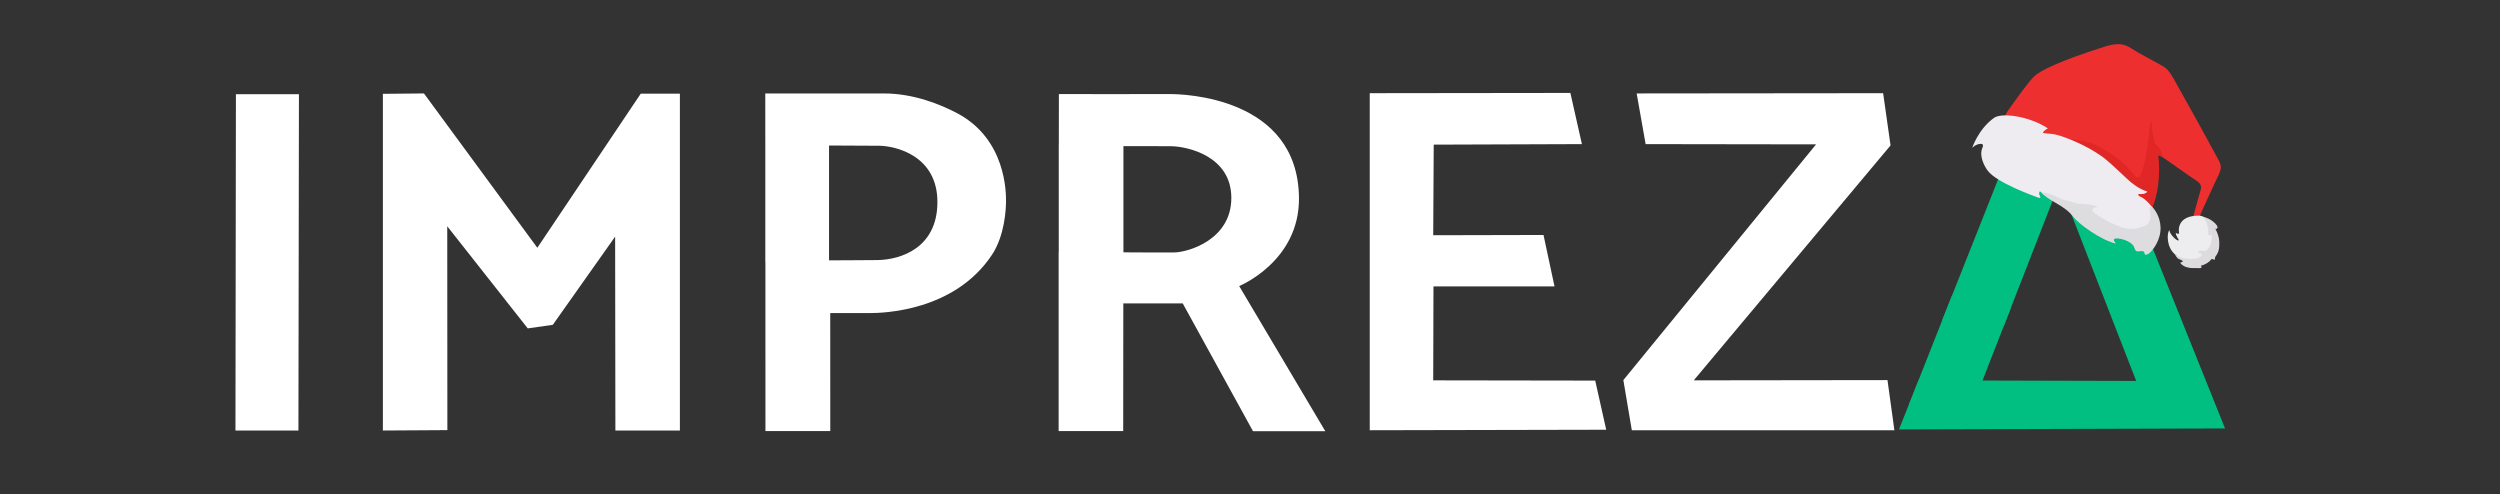
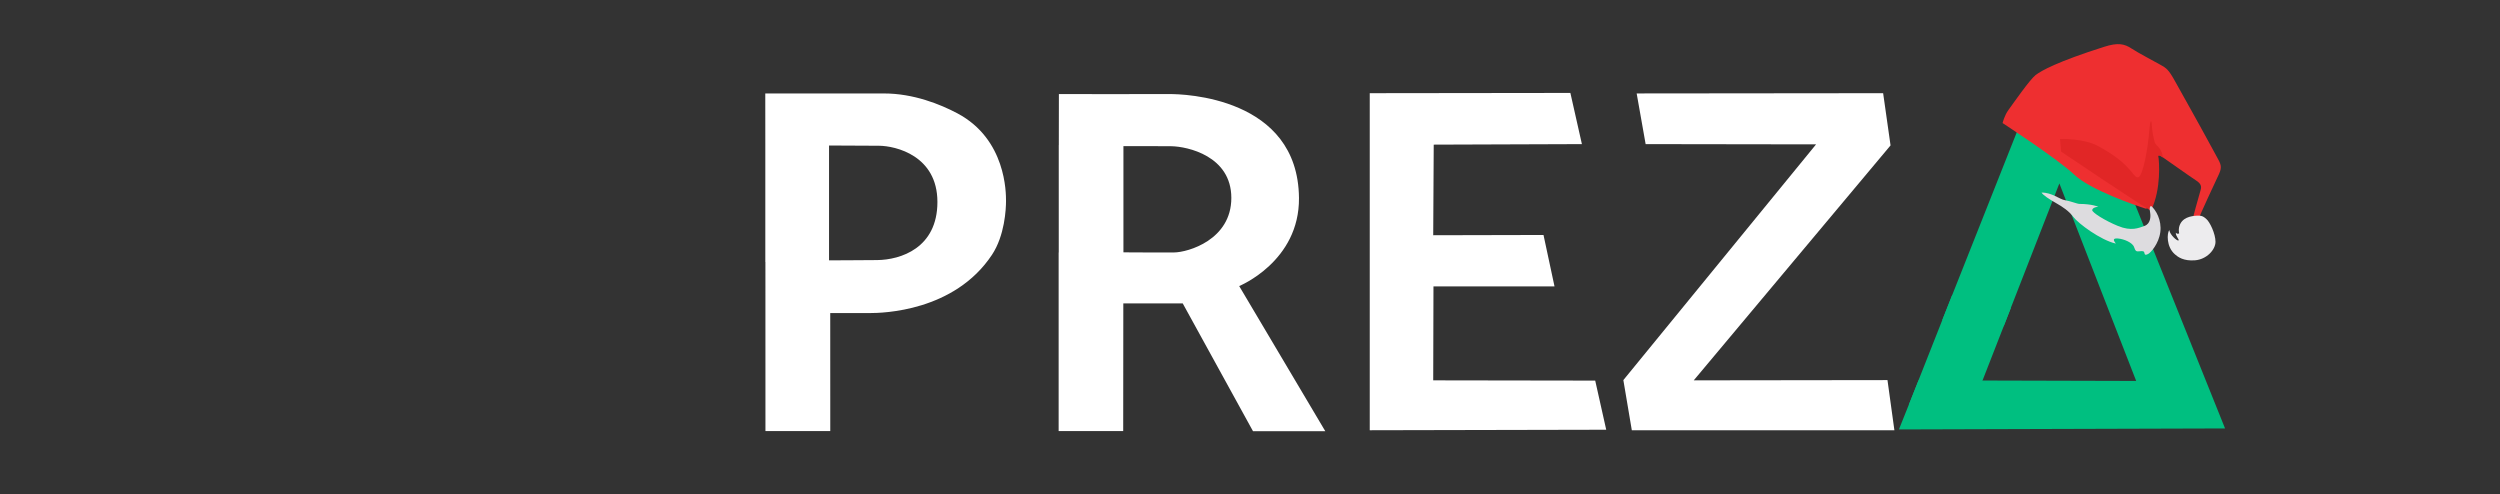
<svg xmlns="http://www.w3.org/2000/svg" xmlns:xlink="http://www.w3.org/1999/xlink" preserveAspectRatio="xMidYMid meet" width="1224" height="242" viewBox="0 0 1224 242" style="width:100%;height:100%">
  <rect x="0" y="0" width="1224" height="242" fill="#333333" stroke="none" />
  <defs>
    <clipPath id="_R_G_L_2_C_0">
-       <path id="_R_G_L_2_C_0_P_0" fill-rule="nonzero" d="M46.78 28.76 C46.78,28.76 9.61,28.76 9.61,28.76 C9.61,28.76 9.34,227.13 9.34,227.13 C9.34,227.13 46.48,227.13 46.48,227.13 C46.48,227.13 46.78,28.76 46.78,28.76z " />
-       <path id="_R_G_L_2_C_0_P_1" fill-rule="nonzero" d="M120.53 28.3 C120.53,28.3 96.3,28.53 96.3,28.53 C96.3,28.53 96.3,227.13 96.3,227.13 C96.3,227.13 134.34,226.9 134.34,226.9 C134.34,226.9 134.27,106.65 134.27,106.65 C134.27,106.65 181.75,166.89 181.75,166.89 C181.75,166.89 196.54,164.78 196.54,164.78 C196.54,164.78 233.3,112.77 233.3,112.77 C233.3,112.77 233.45,227.13 233.45,227.13 C233.45,227.13 271.5,227.13 271.5,227.13 C271.5,227.13 271.5,28.45 271.5,28.45 C271.5,28.45 248.4,28.45 248.4,28.45 C248.4,28.45 187.41,119.34 187.41,119.34 C187.41,119.34 120.53,28.3 120.53,28.3z " />
      <path id="_R_G_L_2_C_0_P_2" fill-rule="nonzero" d="M796.78 28 C796.78,28 678.43,28.15 678.43,28.15 C678.43,28.15 678.43,226.97 678.43,226.97 C678.43,226.97 817.92,226.67 817.92,226.67 C817.92,226.67 811.43,197.69 811.43,197.69 C811.43,197.69 715.87,197.54 715.87,197.54 C715.87,197.54 716.02,142.13 716.02,142.13 C716.02,142.13 787.42,142.13 787.42,142.13 C787.42,142.13 780.93,111.79 780.93,111.79 C780.93,111.79 715.87,111.94 715.87,111.94 C715.87,111.94 716.17,58.5 716.17,58.5 C716.17,58.5 803.58,58.19 803.58,58.19 C803.58,58.19 796.78,28 796.78,28z " />
      <path id="_R_G_L_2_C_0_P_3" fill-rule="nonzero" d="M981.27 28.15 C981.27,28.15 835.88,28.3 835.88,28.3 C835.88,28.3 841.17,58.19 841.17,58.19 C841.17,58.19 941.71,58.34 941.71,58.34 C941.71,58.34 828.03,197.39 828.03,197.39 C828.03,197.39 833.02,226.97 833.02,226.97 C833.02,226.97 987.91,226.97 987.91,226.97 C987.91,226.97 983.83,197.39 983.83,197.39 C983.83,197.39 869.55,197.54 869.55,197.54 C869.55,197.54 985.64,58.95 985.64,58.95 C985.64,58.95 981.27,28.15 981.27,28.15z " />
    </clipPath>
    <clipPath id="_R_G_L_1_C_0">
      <path id="_R_G_L_1_C_0_P_0" fill-rule="nonzero" d="M428.88 32.31 C413.5,32.31 366.54,32.31 366.54,32.31 C366.54,32.31 366.56,59.46 366.56,59.46 C366.56,59.46 421.44,59.72 426.19,59.75 C435.06,59.81 456.88,65 456.88,89.25 C456.88,113.5 437.51,119.62 425.25,119.75 C413.63,119.88 399.5,119.88 399.5,119.88 C399.5,119.88 366.61,119.88 366.61,119.88 C366.61,119.88 366.63,209.5 366.63,209.5 C366.63,209.5 400.65,209.49 400.65,209.49 C400.65,209.49 400.63,147.56 400.63,147.56 C400.63,147.56 414.63,147.56 421.38,147.56 C428.13,147.56 465.75,146.75 485.5,117 C492.23,106.86 492.88,93 492.88,88.75 C492.88,84.56 493,56.38 467.38,42.75 C458.33,37.94 444.25,32.31 428.88,32.31z " />
      <path id="_R_G_L_1_C_0_P_1" fill-rule="nonzero" d="M578.56 32.63 C571.19,32.69 520.63,32.63 520.63,32.63 C520.63,32.63 520.59,59.98 520.59,59.98 C520.59,59.98 571.13,59.88 579.63,60 C588.13,60.13 611.13,65.13 611.13,87.13 C611.13,109.13 588.37,115.69 581.06,115.75 C573.75,115.81 554.5,115.69 554.5,115.69 C554.5,115.69 520.5,115.74 520.5,115.74 C520.5,115.74 520.5,209.5 520.5,209.5 C520.5,209.5 554.38,209.5 554.38,209.5 C554.38,209.5 554.44,142.5 554.44,142.5 C554.44,142.5 585.63,142.5 585.63,142.5 C585.63,142.5 622.5,209.56 622.5,209.56 C622.5,209.56 660.44,209.56 660.44,209.56 C660.44,209.56 615.25,133.38 615.25,133.38 C615.25,133.38 646.94,120.5 646.63,87.13 C646.13,34.13 585.94,32.56 578.56,32.63z " />
      <path id="_R_G_L_1_C_0_P_2" fill-rule="nonzero" d="M554.5 59.38 C554.5,59.38 520.56,59.38 520.56,59.38 C520.56,59.38 520.56,116.63 520.56,116.63 C520.56,116.63 554.5,116.63 554.5,116.63 C554.5,116.63 554.5,59.38 554.5,59.38z " />
      <path id="_R_G_L_1_C_0_P_3" fill-rule="nonzero" d="M400 59 C400,59 366.56,59 366.56,59 C366.56,59 366.56,120.75 366.56,120.75 C366.56,120.75 400,120.75 400,120.75 C400,120.75 400,59 400,59z " />
    </clipPath>
    <animate attributeType="XML" attributeName="opacity" dur="8s" from="0" to="1" xlink:href="#time_group" />
  </defs>
  <g id="_R_G">
    <g id="_R_G_L_2_G" transform=" translate(115, 128.5) scale(0.83, 0.83) translate(-9, -128)">
      <g clip-path="url(#_R_G_L_2_C_0)">
        <rect id="_R_G_L_2_G_G_0_S" fill="#ffffff" width="1224" height="242" />
      </g>
    </g>
    <g id="_R_G_L_1_G_N_4_T_0" transform=" translate(115, 128.5) scale(0.83, 0.83) translate(-9, -128)">
      <g id="_R_G_L_1_G" transform=" translate(597.764, 128) scale(1.124, 1.124) translate(-612, -121)">
        <g clip-path="url(#_R_G_L_1_C_0)">
          <rect id="_R_G_L_1_G_G_0_S" fill="#ffffff" width="1224" height="242" />
        </g>
      </g>
    </g>
    <g id="_R_G_L_0_G_N_4_T_0" transform=" translate(115, 128.5) scale(0.83, 0.83) translate(-9, -128)">
      <g id="_R_G_L_0_G" transform=" translate(1086.711, 125.59) scale(0.313, 0.313) translate(-500, -500)">
        <g id="_R_G_L_0_G_L_1_G" transform=" translate(500, 500) translate(0, 0)">
          <path id="_R_G_L_0_G_L_1_G_D_0_P_0" fill="#00bf80" fill-opacity="1" fill-rule="nonzero" d=" M49.25 -322.5 C49.25,-322.5 -51.37,-322.5 -51.37,-322.5 C-51.37,-322.5 -225.5,116.5 -225.5,116.5 C-225.5,116.5 -109.75,128 -109.75,128 C-109.75,128 -4.75,-141.25 -4.75,-141.25 C-4.75,-141.25 140,231 140,231 C140,231 -270.12,229.88 -270.12,229.88 C-270.12,229.88 -307.12,322.38 -307.12,322.38 C-307.12,322.38 307.5,320.5 307.5,320.5 C307.5,320.5 49.25,-322.5 49.25,-322.5z " />
          <path id="_R_G_L_0_G_L_1_G_D_1_P_0" fill="#00bf80" fill-opacity="1" fill-rule="nonzero" d=" M-206.75 69.06 C-206.75,69.06 -288.44,275.94 -288.44,275.94 C-288.44,275.94 -157.69,250.94 -157.69,250.94 C-157.69,250.94 -96.25,93.5 -96.25,93.5 C-96.25,93.5 -206.75,69.06 -206.75,69.06z " />
        </g>
        <g id="_R_G_L_0_G_L_0_G" transform=" translate(500, 500) translate(0, 0)">
          <path id="_R_G_L_0_G_L_0_G_D_0_P_0" fill="#ee2f30" fill-opacity="1" fill-rule="nonzero" d=" M79.75 -398.75 C-8.5,-370.75 -38.75,-353.75 -49.5,-345.5 C-60.25,-337.25 -90.25,-294 -100.5,-280 C-108.57,-268.97 -111.75,-255 -111.75,-255 C-111.75,-255 -6.75,-186.5 23,-158 C52.75,-129.5 136.81,-100.31 159.31,-93.31 C176.31,-134.56 176.06,-185.87 174.31,-193.37 C172.56,-200.87 185.25,-193.75 190.5,-190.25 C195.75,-186.75 243.25,-153 253,-146.75 C262.75,-140.5 263.19,-135.36 261.5,-129 C255.25,-105.5 247.75,-82.75 245.25,-66.75 C242.75,-50.75 253,-57.75 255.75,-69.25 C260.75,-84.25 289.25,-144 296,-158.75 C302.75,-173.5 299.18,-178.1 291.25,-192.75 C250.5,-268 227,-308.75 214,-332.5 C201,-356.25 196.75,-358.5 186.75,-364.25 C176.75,-370 145,-386.5 131.25,-395.5 C117.5,-404.5 105.6,-406.95 79.75,-398.75z " />
          <path id="_R_G_L_0_G_L_0_G_D_1_P_0" fill="#e12626" fill-opacity="1" fill-rule="nonzero" d=" M169.5 -251 C168.75,-265.5 166.14,-256.47 165.5,-248.75 C160.75,-191.25 152.25,-165.5 148.25,-157.5 C144.25,-149.5 139.64,-152.54 134.75,-158.75 C116.25,-182.25 98.75,-194.5 70,-210.75 C41.25,-227 -3.5,-225 -3.5,-225 C-3.5,-225 -1.5,-201.25 -1.5,-201.25 C-1.5,-201.25 153.38,-96.69 167.88,-89.94 C188.13,-131.44 182.81,-185.39 182.19,-189.12 C181.75,-191.75 181.1,-192.67 182.5,-193.5 C184.5,-194.69 190.5,-190.12 190.5,-190.12 C190.5,-190.12 189.5,-197.75 186,-204.25 C182.5,-210.75 176,-214.25 174.75,-219.5 C173.5,-224.75 170.25,-236.5 169.5,-251z " />
-           <path id="_R_G_L_0_G_L_0_G_D_2_P_0" fill="#eeecf0" fill-opacity="1" fill-rule="nonzero" d=" M-128 -264.75 C-157.7,-243.46 -169,-208.25 -169,-208.25 C-169,-208.25 -162.75,-215 -154.37,-215.75 C-146,-216.5 -148.91,-210.57 -150.25,-207.12 C-156.12,-192 -145.65,-172.85 -139.37,-164.75 C-121.75,-142 -51.62,-117.12 -45.5,-114.87 C-39.37,-112.62 -40,-115.5 -42,-119 C-44,-122.5 -42.37,-124.37 -41.5,-126.62 C-35.12,-119.87 -11.25,-108.75 -0.25,-103.75 C10.75,-98.75 70.75,-67.5 97,-54.75 C123.25,-42 154,-41 166.75,-46 C179.5,-51 173,-77.75 173.5,-90.75 C168.5,-100 161.5,-106.87 155.13,-112 C148.75,-117.12 144.25,-116.62 143.88,-120 C143.5,-123.37 155.75,-118 161,-125.87 C145.75,-130.75 132.75,-140.5 123.25,-149.5 C113.75,-158.5 87.34,-183.52 77.75,-190.5 C44.75,-214.5 5.88,-228.62 -8.62,-232.5 C-22.79,-236.29 -34.87,-234.87 -35.5,-236.75 C-36.12,-238.62 -31,-242.5 -26.5,-245 C-60,-267.5 -113,-275.5 -128,-264.75z " />
          <path id="_R_G_L_0_G_L_0_G_D_3_P_0" fill="#dddcdf" fill-opacity="1" fill-rule="nonzero" d=" M-38.37 -124 C-35.37,-119 -23.62,-111.37 -10.87,-104.12 C1.88,-96.87 13.13,-89.37 22,-77.62 C30.88,-65.87 72.63,-34.5 101.63,-27.87 C98.38,-32.37 93.88,-38.37 105.38,-37.5 C116.88,-36.62 133.13,-29.75 136,-21.37 C138.88,-13 140.38,-12.75 146.38,-13.37 C152.38,-14 154.88,-13.87 155.5,-10.25 C156.13,-6.62 157.5,-5.75 162.5,-8.25 C167.5,-10.75 182.63,-27.5 185.5,-49.62 C188.38,-71.75 177.38,-91.25 168,-99 C165.38,-97 164.75,-94.87 166.25,-86.75 C167.75,-78.62 167,-65.25 155.88,-61.25 C144.75,-57.25 131,-50.75 105.88,-61 C80.75,-71.25 56.43,-86.76 57.13,-91.12 C58,-96.62 68.75,-97.37 68.75,-97.37 C68.75,-97.37 56.01,-102.62 33.25,-102.62 C28.75,-102.62 16.25,-108 5.88,-109.62 C-4.5,-111.25 -18.62,-124.25 -38.37,-124z " />
          <path id="_R_G_L_0_G_L_0_G_D_4_P_0" fill="#edecee" fill-opacity="1" fill-rule="nonzero" d=" M254.63 -80.5 C243.88,-79.87 225.24,-77.52 220.88,-58.75 C219.63,-53.37 221,-47.12 221,-47.12 C221,-47.12 217.38,-44.87 214.75,-48.5 C214,-42 222,-35.12 219.75,-33.75 C217.5,-32.37 203.75,-43.87 202.38,-53.37 C198,-47.37 196.5,-22.12 213,-7.62 C218.71,-2.61 229.25,5.38 251,3.63 C272.75,1.88 289.5,-16.25 289.5,-31.25 C289.5,-46.25 278.95,-68.74 271.88,-74.5 C268.5,-77.25 265.38,-81.12 254.63,-80.5z " />
-           <path id="_R_G_L_0_G_L_0_G_D_5_P_0" fill="#dddbde" fill-opacity="1" fill-rule="nonzero" d=" M266.5 -78.37 C266.5,-78.37 268.54,-76.39 270.88,-71.25 C276.5,-58.87 275.38,-51.5 275.75,-46.62 C276.13,-41.75 279.38,-43.12 281.38,-44.25 C283.38,-45.37 282.25,-37.62 281.75,-32.87 C280.17,-17.85 270.58,-13.55 268.63,-13.87 C260.38,-15.25 256.13,-14.62 257,-11.87 C257.88,-9.12 262.5,-10.5 263.38,-6.37 C263.69,-4.9 260.13,0.75 242.63,1.13 C225.13,1.5 213,-7.75 213,-7.75 C213,-7.75 216.13,0 221.38,1.63 C226.63,3.25 230.38,6.5 225.63,7.13 C220.88,7.75 224.88,10.63 227.25,12.75 C237.63,20.5 252.88,17.75 258.38,18.38 C263.88,19 264,15.63 261.75,13.75 C270.25,12.25 278.75,6 280.88,2.63 C283,-0.75 286.5,3.38 288,2.25 C289.5,1.13 287.65,-1.13 289.38,-3.37 C295.63,-11.5 297,-18.5 296.63,-30.75 C296.25,-43 290.5,-53.25 289,-56.25 C290.88,-54.12 295,-57 292.63,-61 C284.85,-74.09 266.5,-78.37 266.5,-78.37z " />
        </g>
      </g>
    </g>
  </g>
  <g id="time_group" />
</svg>